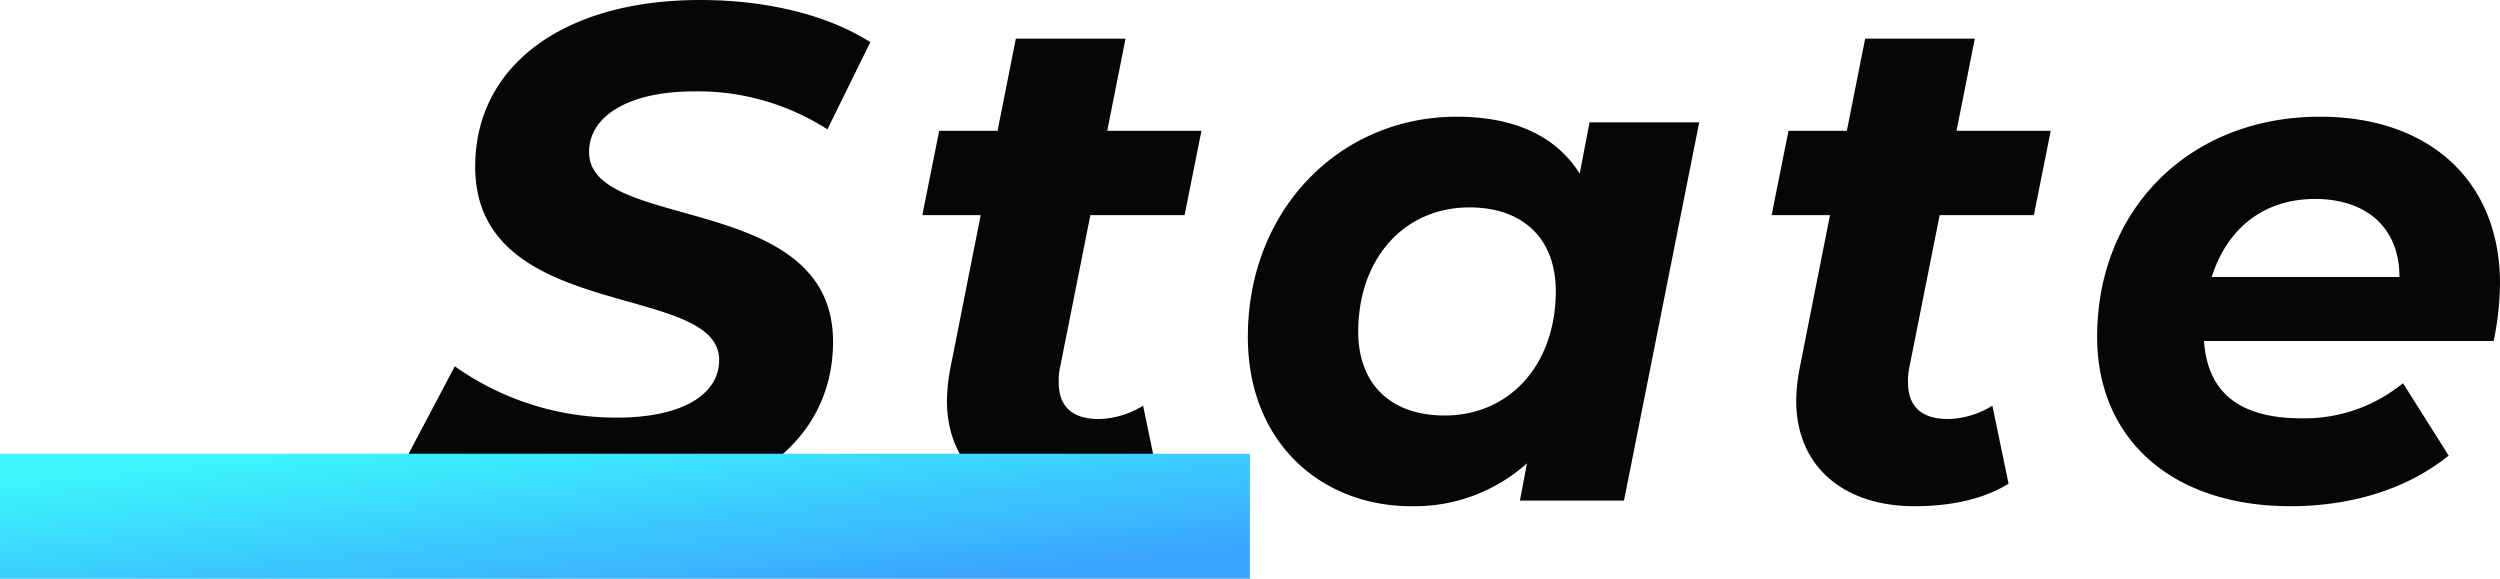
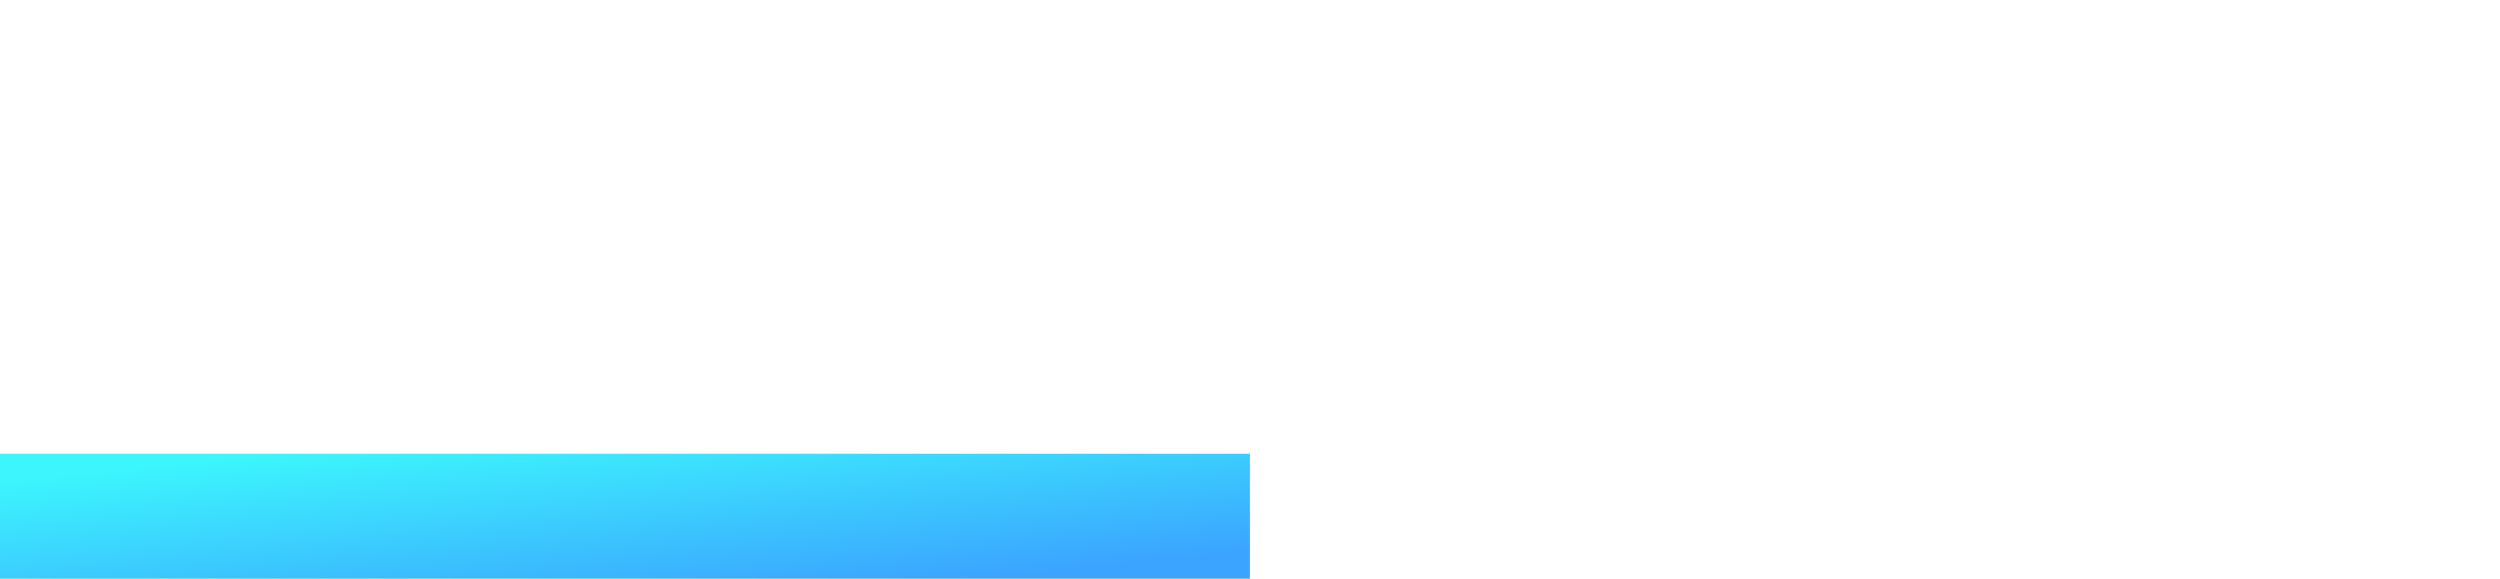
<svg xmlns="http://www.w3.org/2000/svg" width="320.03" height="74.08" viewBox="0 0 320.03 74.08">
  <defs>
    <linearGradient id="linear-gradient" x1="0.891" y1="0.884" x2="0.103" y2="0.13" gradientUnits="objectBoundingBox">
      <stop offset="0" stop-color="#3ba4ff" />
      <stop offset="1" stop-color="#3cf5fd" />
    </linearGradient>
  </defs>
  <g id="グループ_1689" data-name="グループ 1689" transform="translate(-243 -2811.92)">
-     <path id="パス_6213" data-name="パス 6213" d="M24.57,1.08c17.55,0,29.07-8.37,29.07-21.42,0-19.35-31.32-13.95-31.23-24.3,0-4.5,4.95-7.74,13.41-7.74a30.656,30.656,0,0,1,17.1,4.86l5.49-11.16c-5.49-3.51-13.32-5.4-21.78-5.4-17.46,0-28.8,8.37-28.8,21.33C7.83-22.68,39.06-28.08,39.06-18c0,4.59-5.04,7.38-13.05,7.38A35.685,35.685,0,0,1,5.22-17.19L-.72-5.94C4.59-1.98,14.31,1.08,24.57,1.08ZM86.58-36.54H98.64l2.16-10.8H88.74l2.34-11.79H77.04L74.7-47.34H67.23l-2.16,10.8h7.47L68.67-17.01a23.33,23.33,0,0,0-.45,4.23c0,8.46,6.12,13.5,15.12,13.5C87.57.72,91.89,0,95.4-2.16l-2.07-9.99a11.219,11.219,0,0,1-5.67,1.71c-3.51,0-5.13-1.71-5.13-4.68a7.72,7.72,0,0,1,.18-1.98Zm63.9-11.88-1.26,6.57c-3.15-5.04-8.73-7.29-15.75-7.29-14.94,0-26.73,11.88-26.73,28.17C106.74-7.2,116.37.72,127.62.72a21.565,21.565,0,0,0,14.85-5.49L141.57,0h13.32l9.63-48.42ZM131.94-10.89c-7.02,0-11.07-4.14-11.07-10.71,0-9.45,5.94-15.93,14.22-15.93,7.02,0,11.07,4.14,11.07,10.71C146.16-17.37,140.22-10.89,131.94-10.89ZM195.3-36.54h12.06l2.16-10.8H197.46l2.34-11.79H185.76l-2.34,11.79h-7.47l-2.16,10.8h7.47l-3.87,19.53a23.33,23.33,0,0,0-.45,4.23c0,8.46,6.12,13.5,15.12,13.5,4.23,0,8.55-.72,12.06-2.88l-2.07-9.99a11.219,11.219,0,0,1-5.67,1.71c-3.51,0-5.13-1.71-5.13-4.68a7.72,7.72,0,0,1,.18-1.98Zm71.73,8.73c0-12.96-8.91-21.33-23.04-21.33-16.83,0-28.53,11.97-28.53,28.17,0,13.14,9.63,21.69,24.75,21.69,7.38,0,14.67-1.98,20.25-6.48l-5.85-9.27a19.883,19.883,0,0,1-12.96,4.5c-8.01,0-12.06-3.33-12.51-9.9h37.08A37.816,37.816,0,0,0,267.03-27.81Zm-23.67-10.8c6.48,0,10.8,3.6,10.8,9.99H230.13C232.02-34.65,236.61-38.61,243.36-38.61Z" transform="translate(296 2876)" fill="#060606" />
    <rect id="長方形_53" data-name="長方形 53" width="160" height="16" transform="translate(243 2870)" fill="url(#linear-gradient)" />
  </g>
</svg>